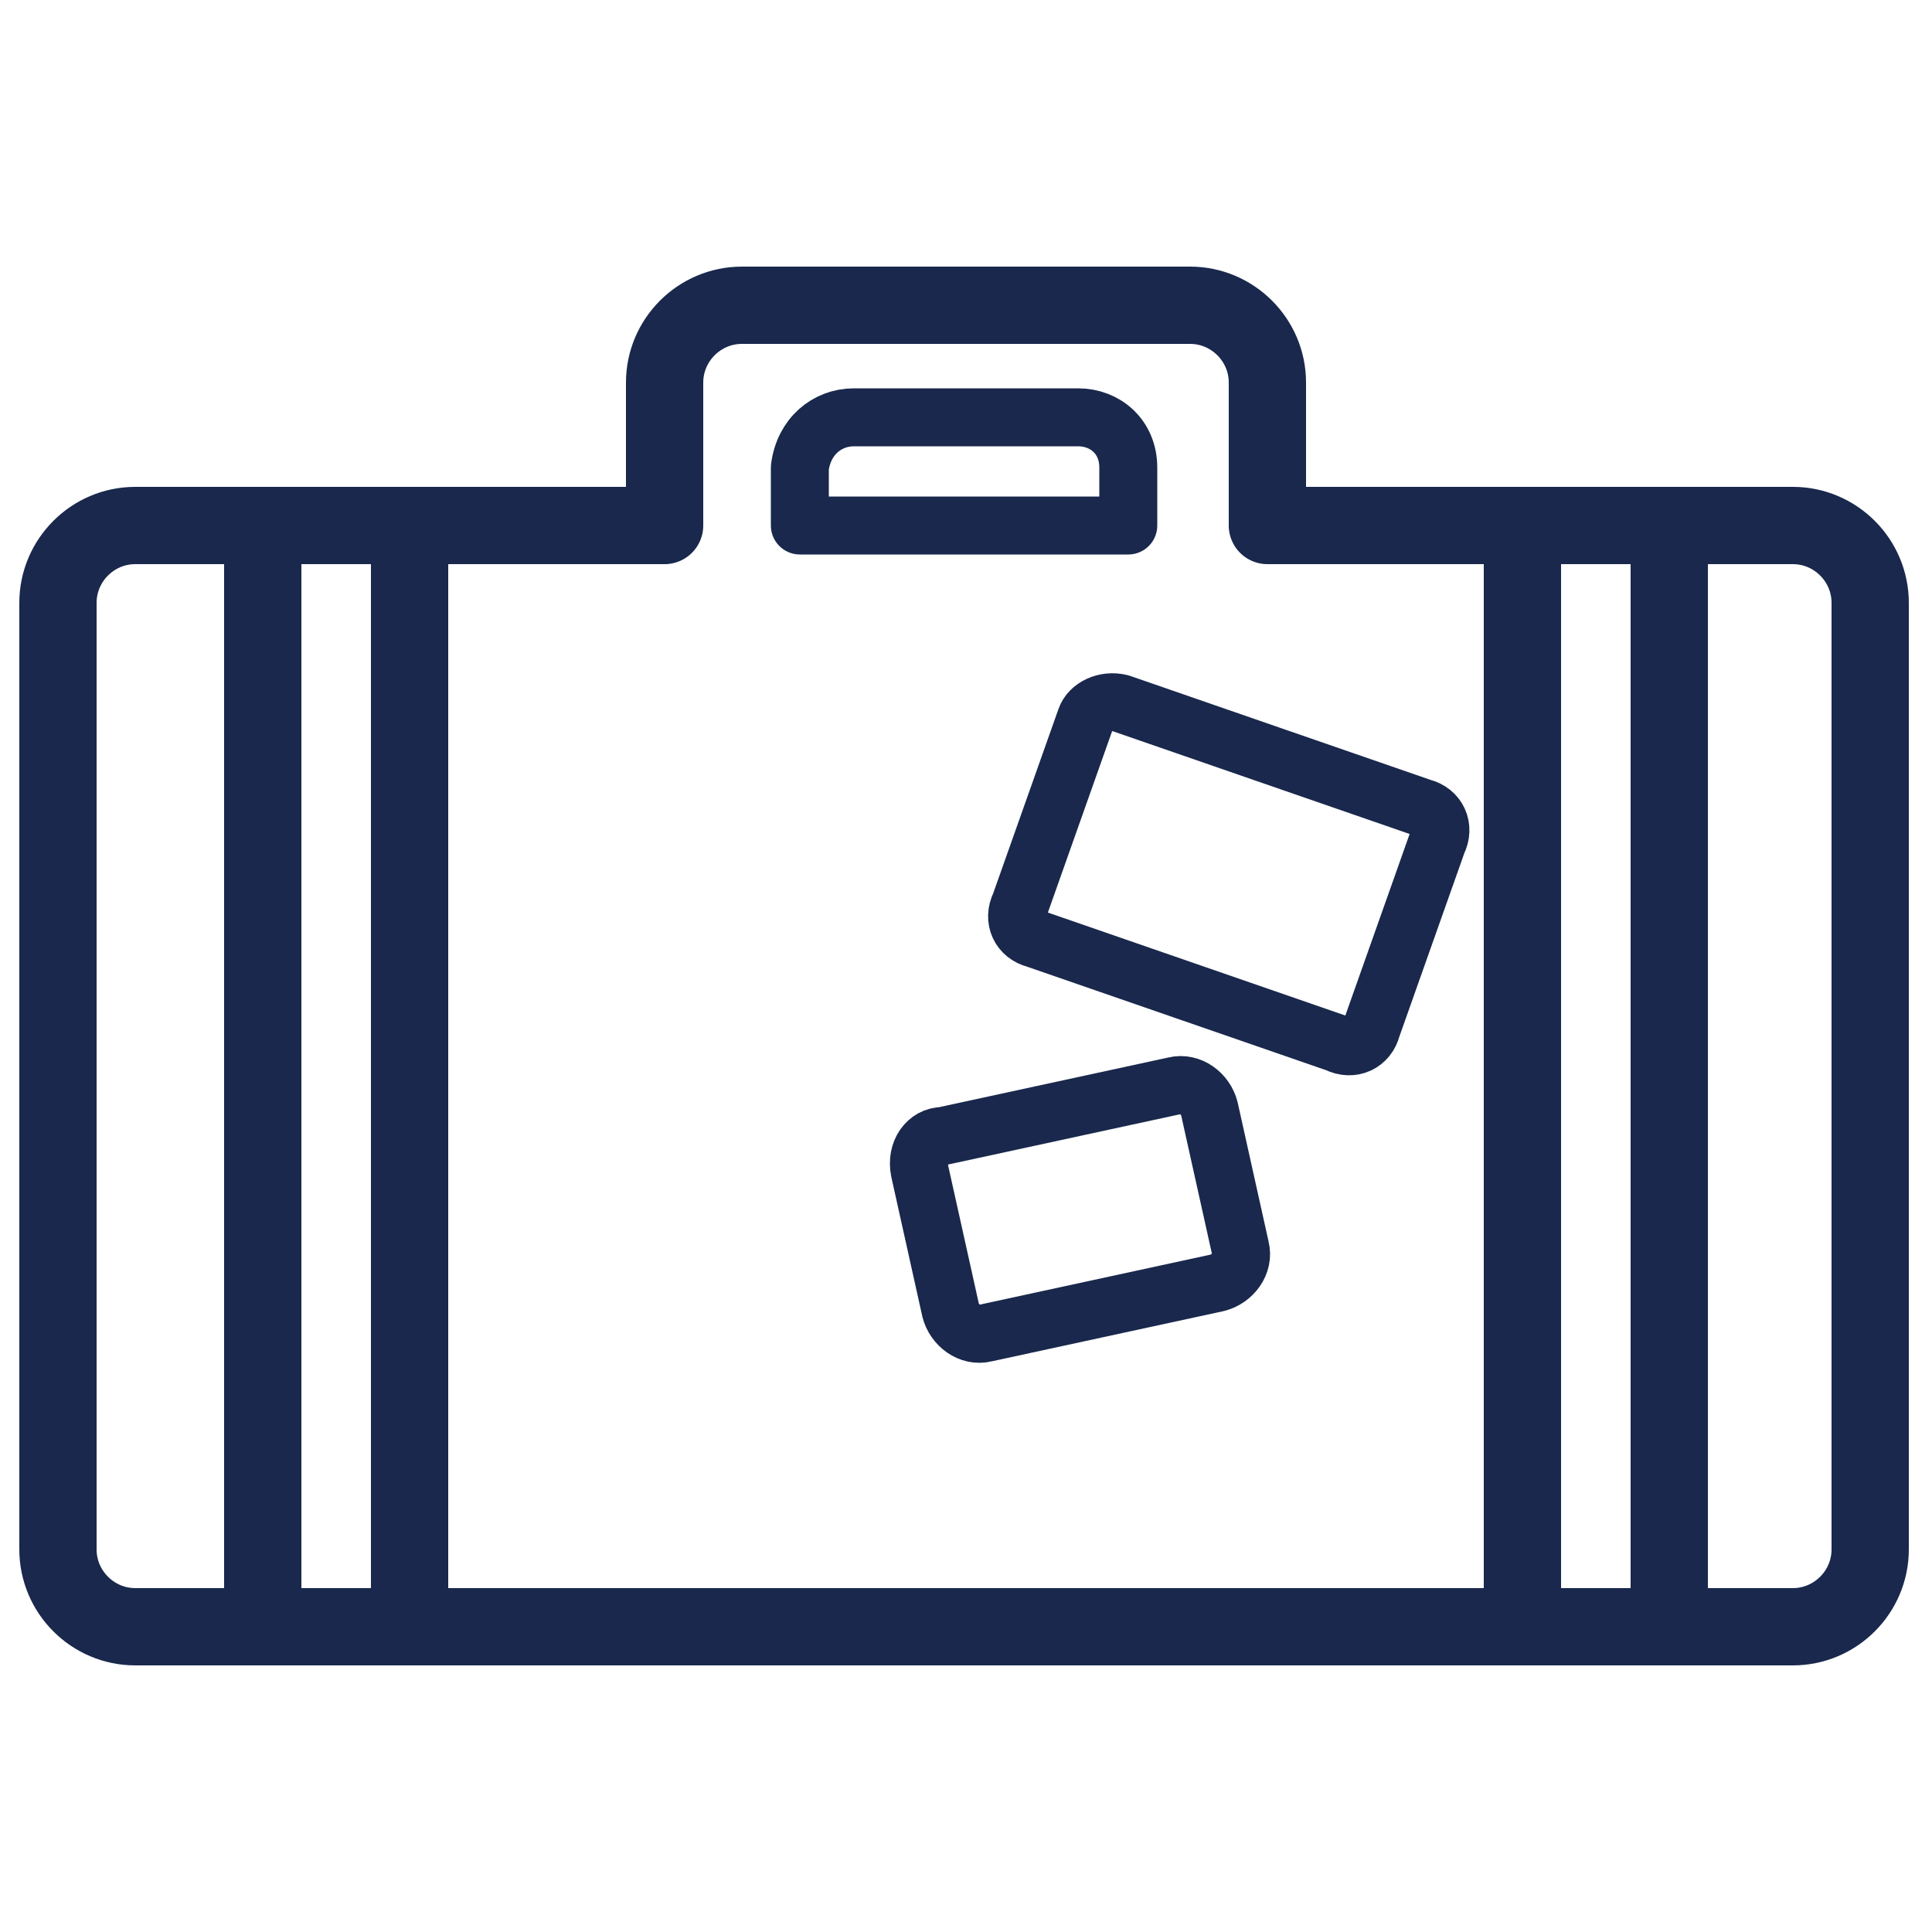
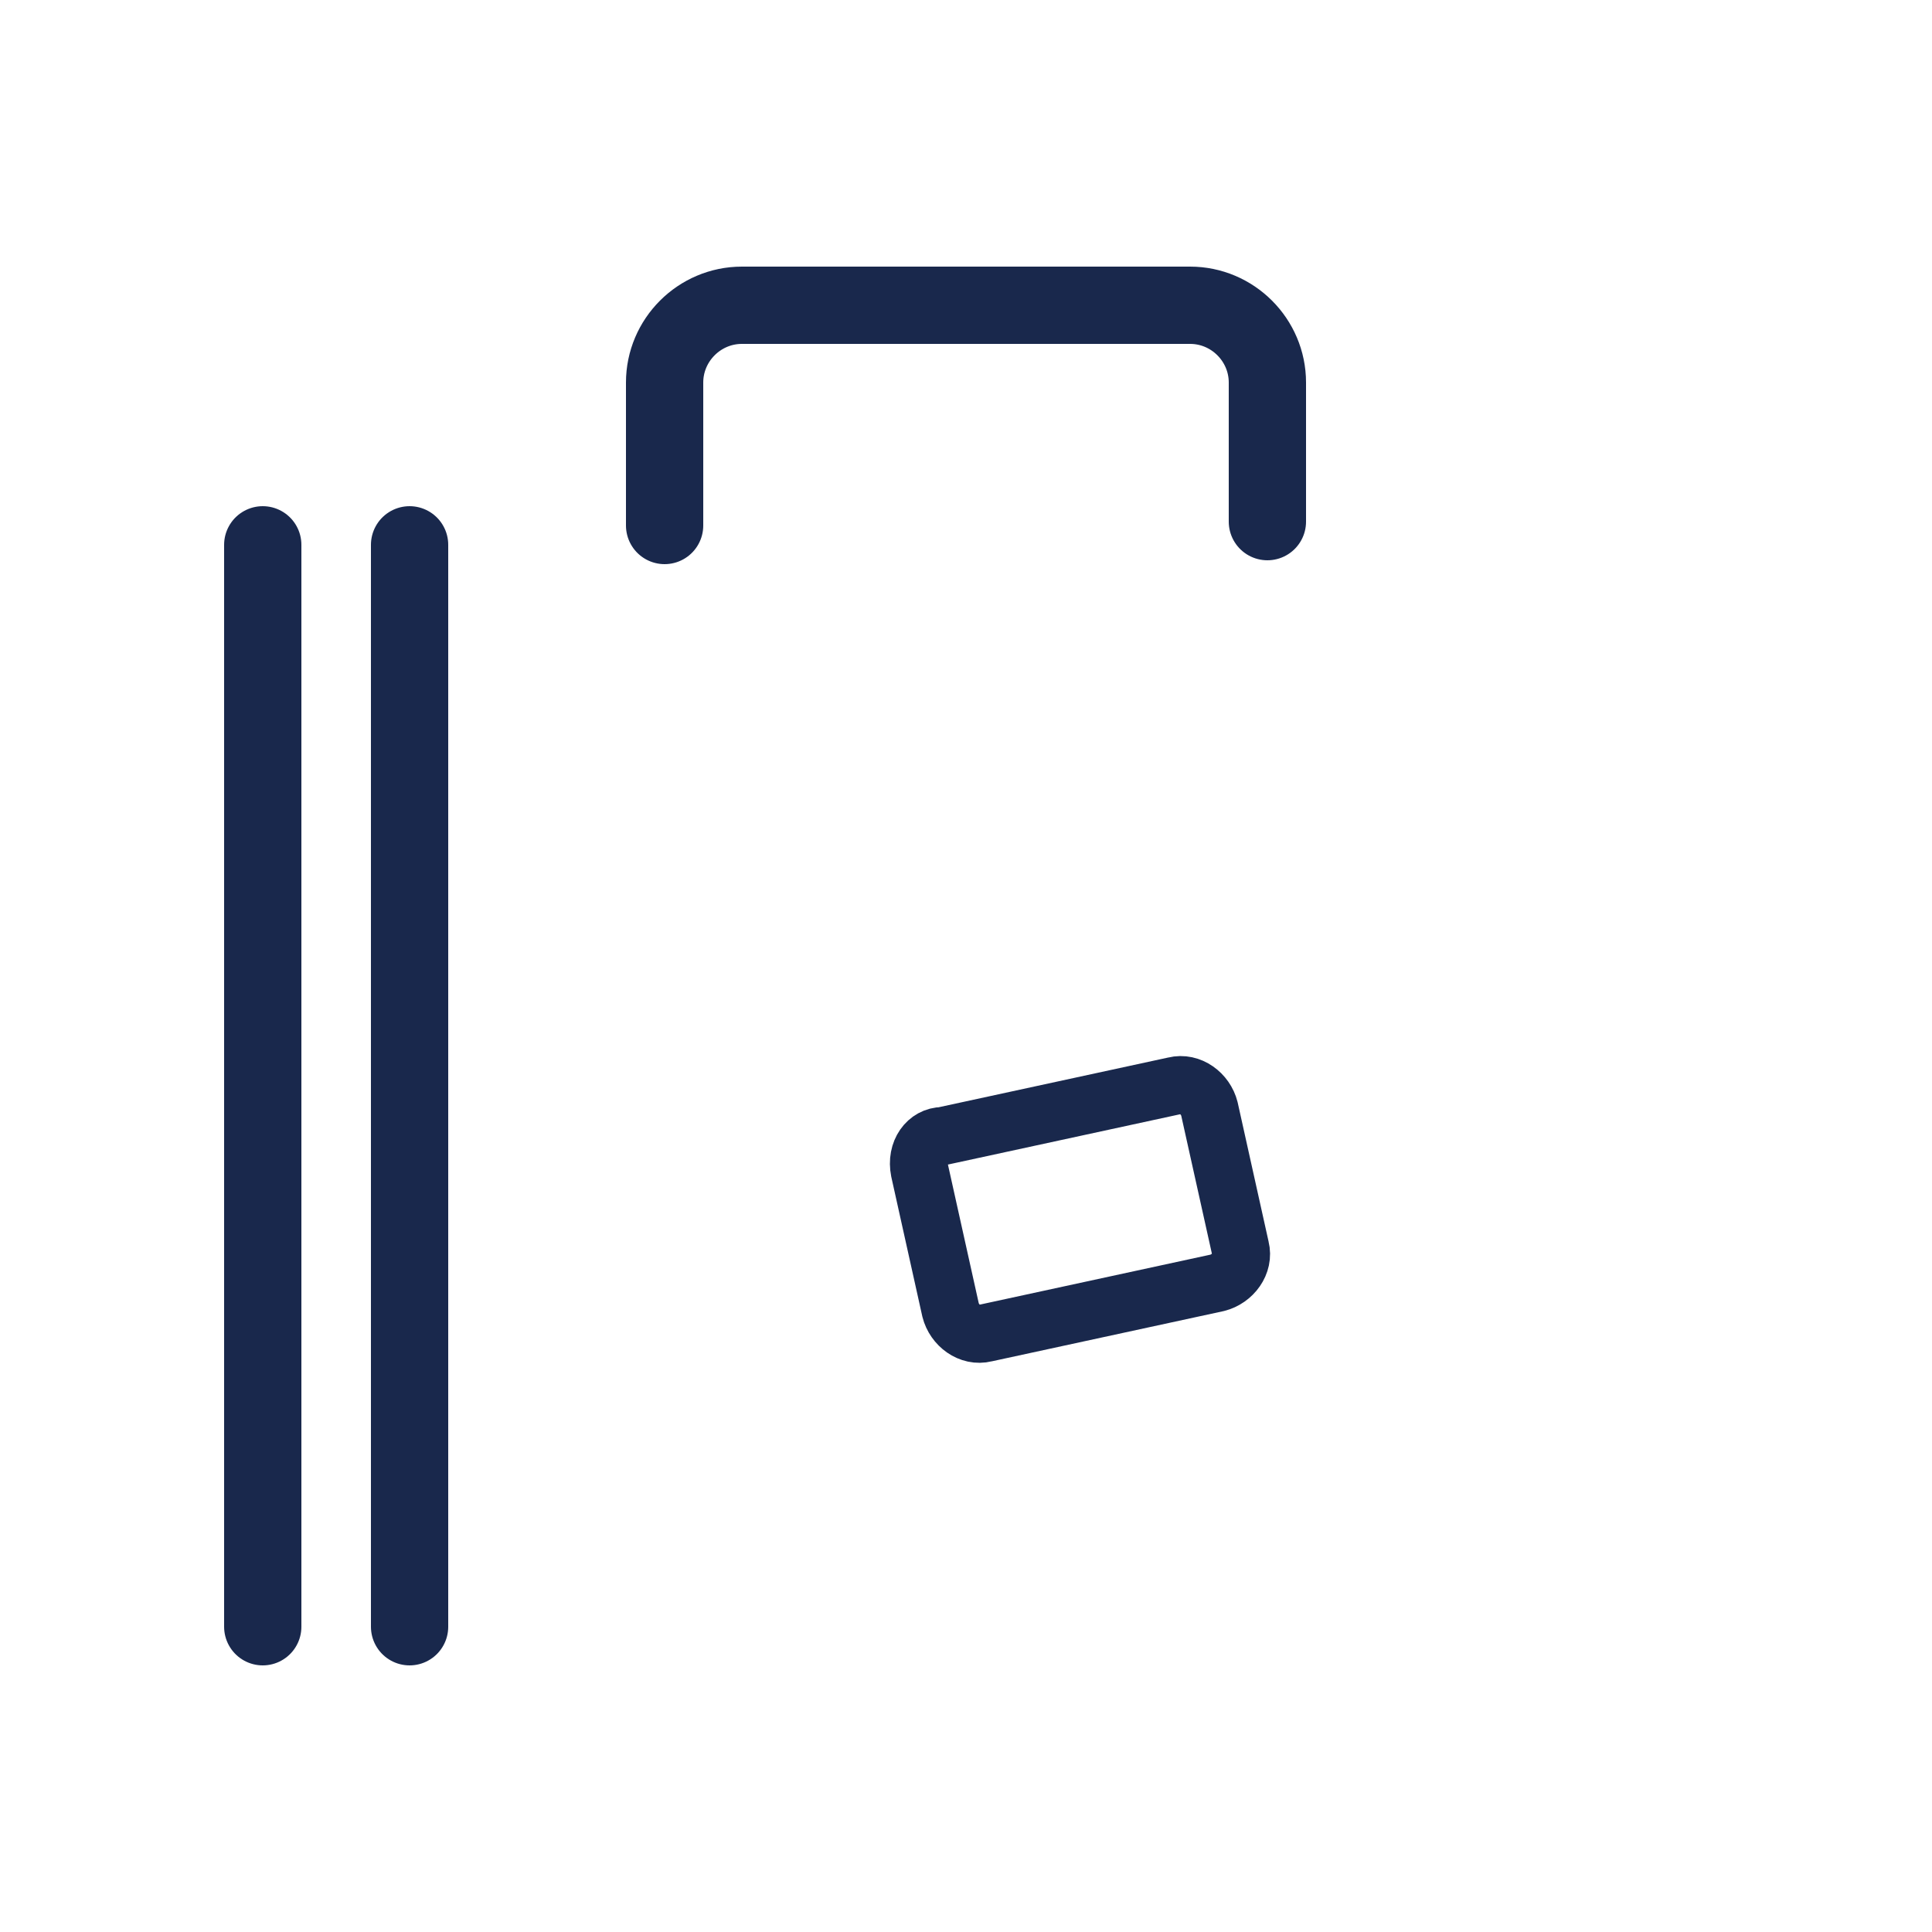
<svg xmlns="http://www.w3.org/2000/svg" version="1.1" id="Layer_1" x="0px" y="0px" viewBox="0 0 50 50" style="enable-background:new 0 0 50 50;" xml:space="preserve">
  <style type="text/css">
	.st0{fill:none;stroke:#19284C;stroke-width:2;stroke-linecap:round;stroke-linejoin:round;}
	.st1{fill:none;stroke:#19284C;stroke-width:1.5;stroke-linecap:round;stroke-linejoin:round;}
	.st2{fill:none;stroke:#19284C;stroke-width:1.5;stroke-linecap:round;stroke-linejoin:round;stroke-miterlimit:4;}
</style>
-   <path class="st0" d="M32.8,13.6h13.6c1.1,0,2,0.9,2,2v24.5c0,1.1-0.9,2-2,2H3.5c-1.1,0-2-0.9-2-2V15.6c0-1.1,0.9-2,2-2h13.6" />
  <line class="st0" x1="6.8" y1="14.1" x2="6.8" y2="42.1" />
  <line class="st0" x1="10.6" y1="14.1" x2="10.6" y2="42.1" />
-   <line class="st0" x1="39.4" y1="14.1" x2="39.4" y2="42.1" />
-   <line class="st0" x1="43.2" y1="14.1" x2="43.2" y2="42.1" />
  <path class="st1" d="M24.4,29.4l6-1.3c0.4-0.1,0.8,0.2,0.9,0.6l0.8,3.6c0.1,0.4-0.2,0.8-0.6,0.9l-6,1.3c-0.4,0.1-0.8-0.2-0.9-0.6  l-0.8-3.6C23.7,29.8,24,29.4,24.4,29.4z" />
-   <path class="st2" d="M29,18.2l7.8,2.7c0.4,0.1,0.6,0.5,0.4,0.9l-1.7,4.8c-0.1,0.4-0.5,0.6-0.9,0.4l-7.8-2.7  c-0.4-0.1-0.6-0.5-0.4-0.9l1.7-4.8C28.2,18.3,28.6,18.1,29,18.2z" />
  <path class="st0" d="M17.2,13.6V9.9c0-1.1,0.9-2,2-2h11.6c1.1,0,2,0.9,2,2v3.6" />
-   <path class="st1" d="M27.9,10.8h-5.8c-0.7,0-1.3,0.5-1.4,1.3v1.5h8.5v-1.5C29.2,11.3,28.6,10.8,27.9,10.8z" />
</svg>